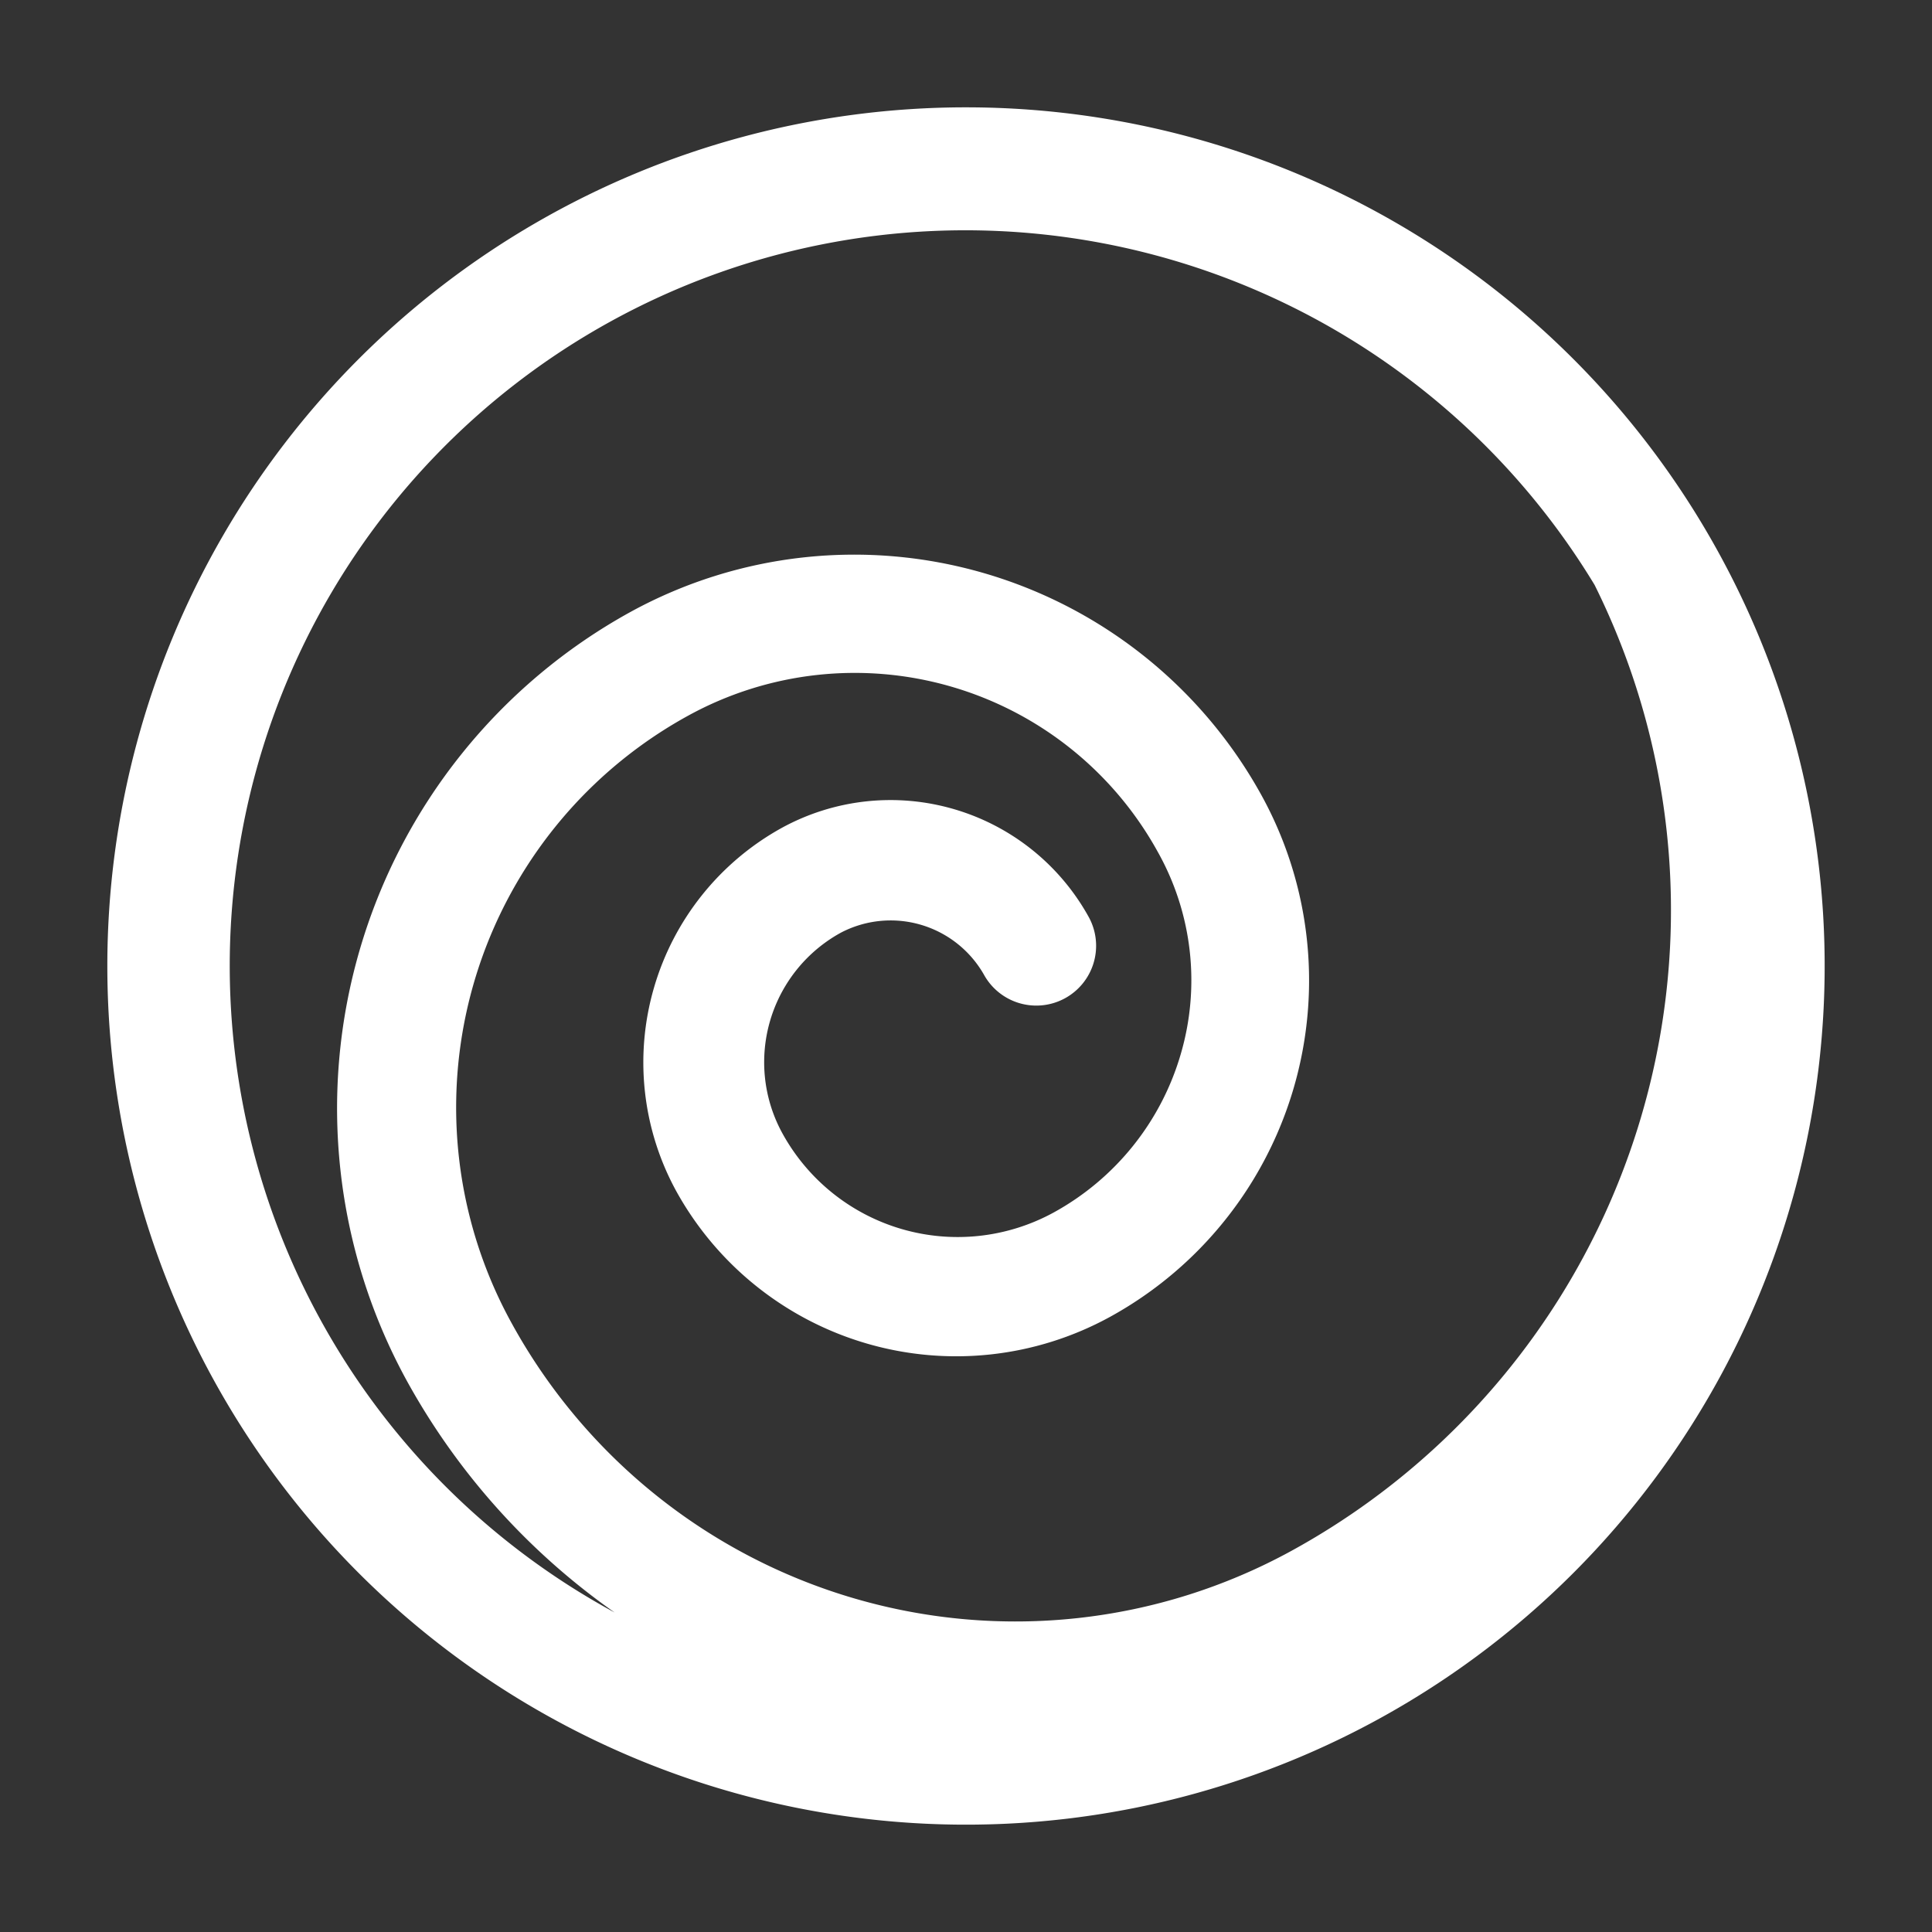
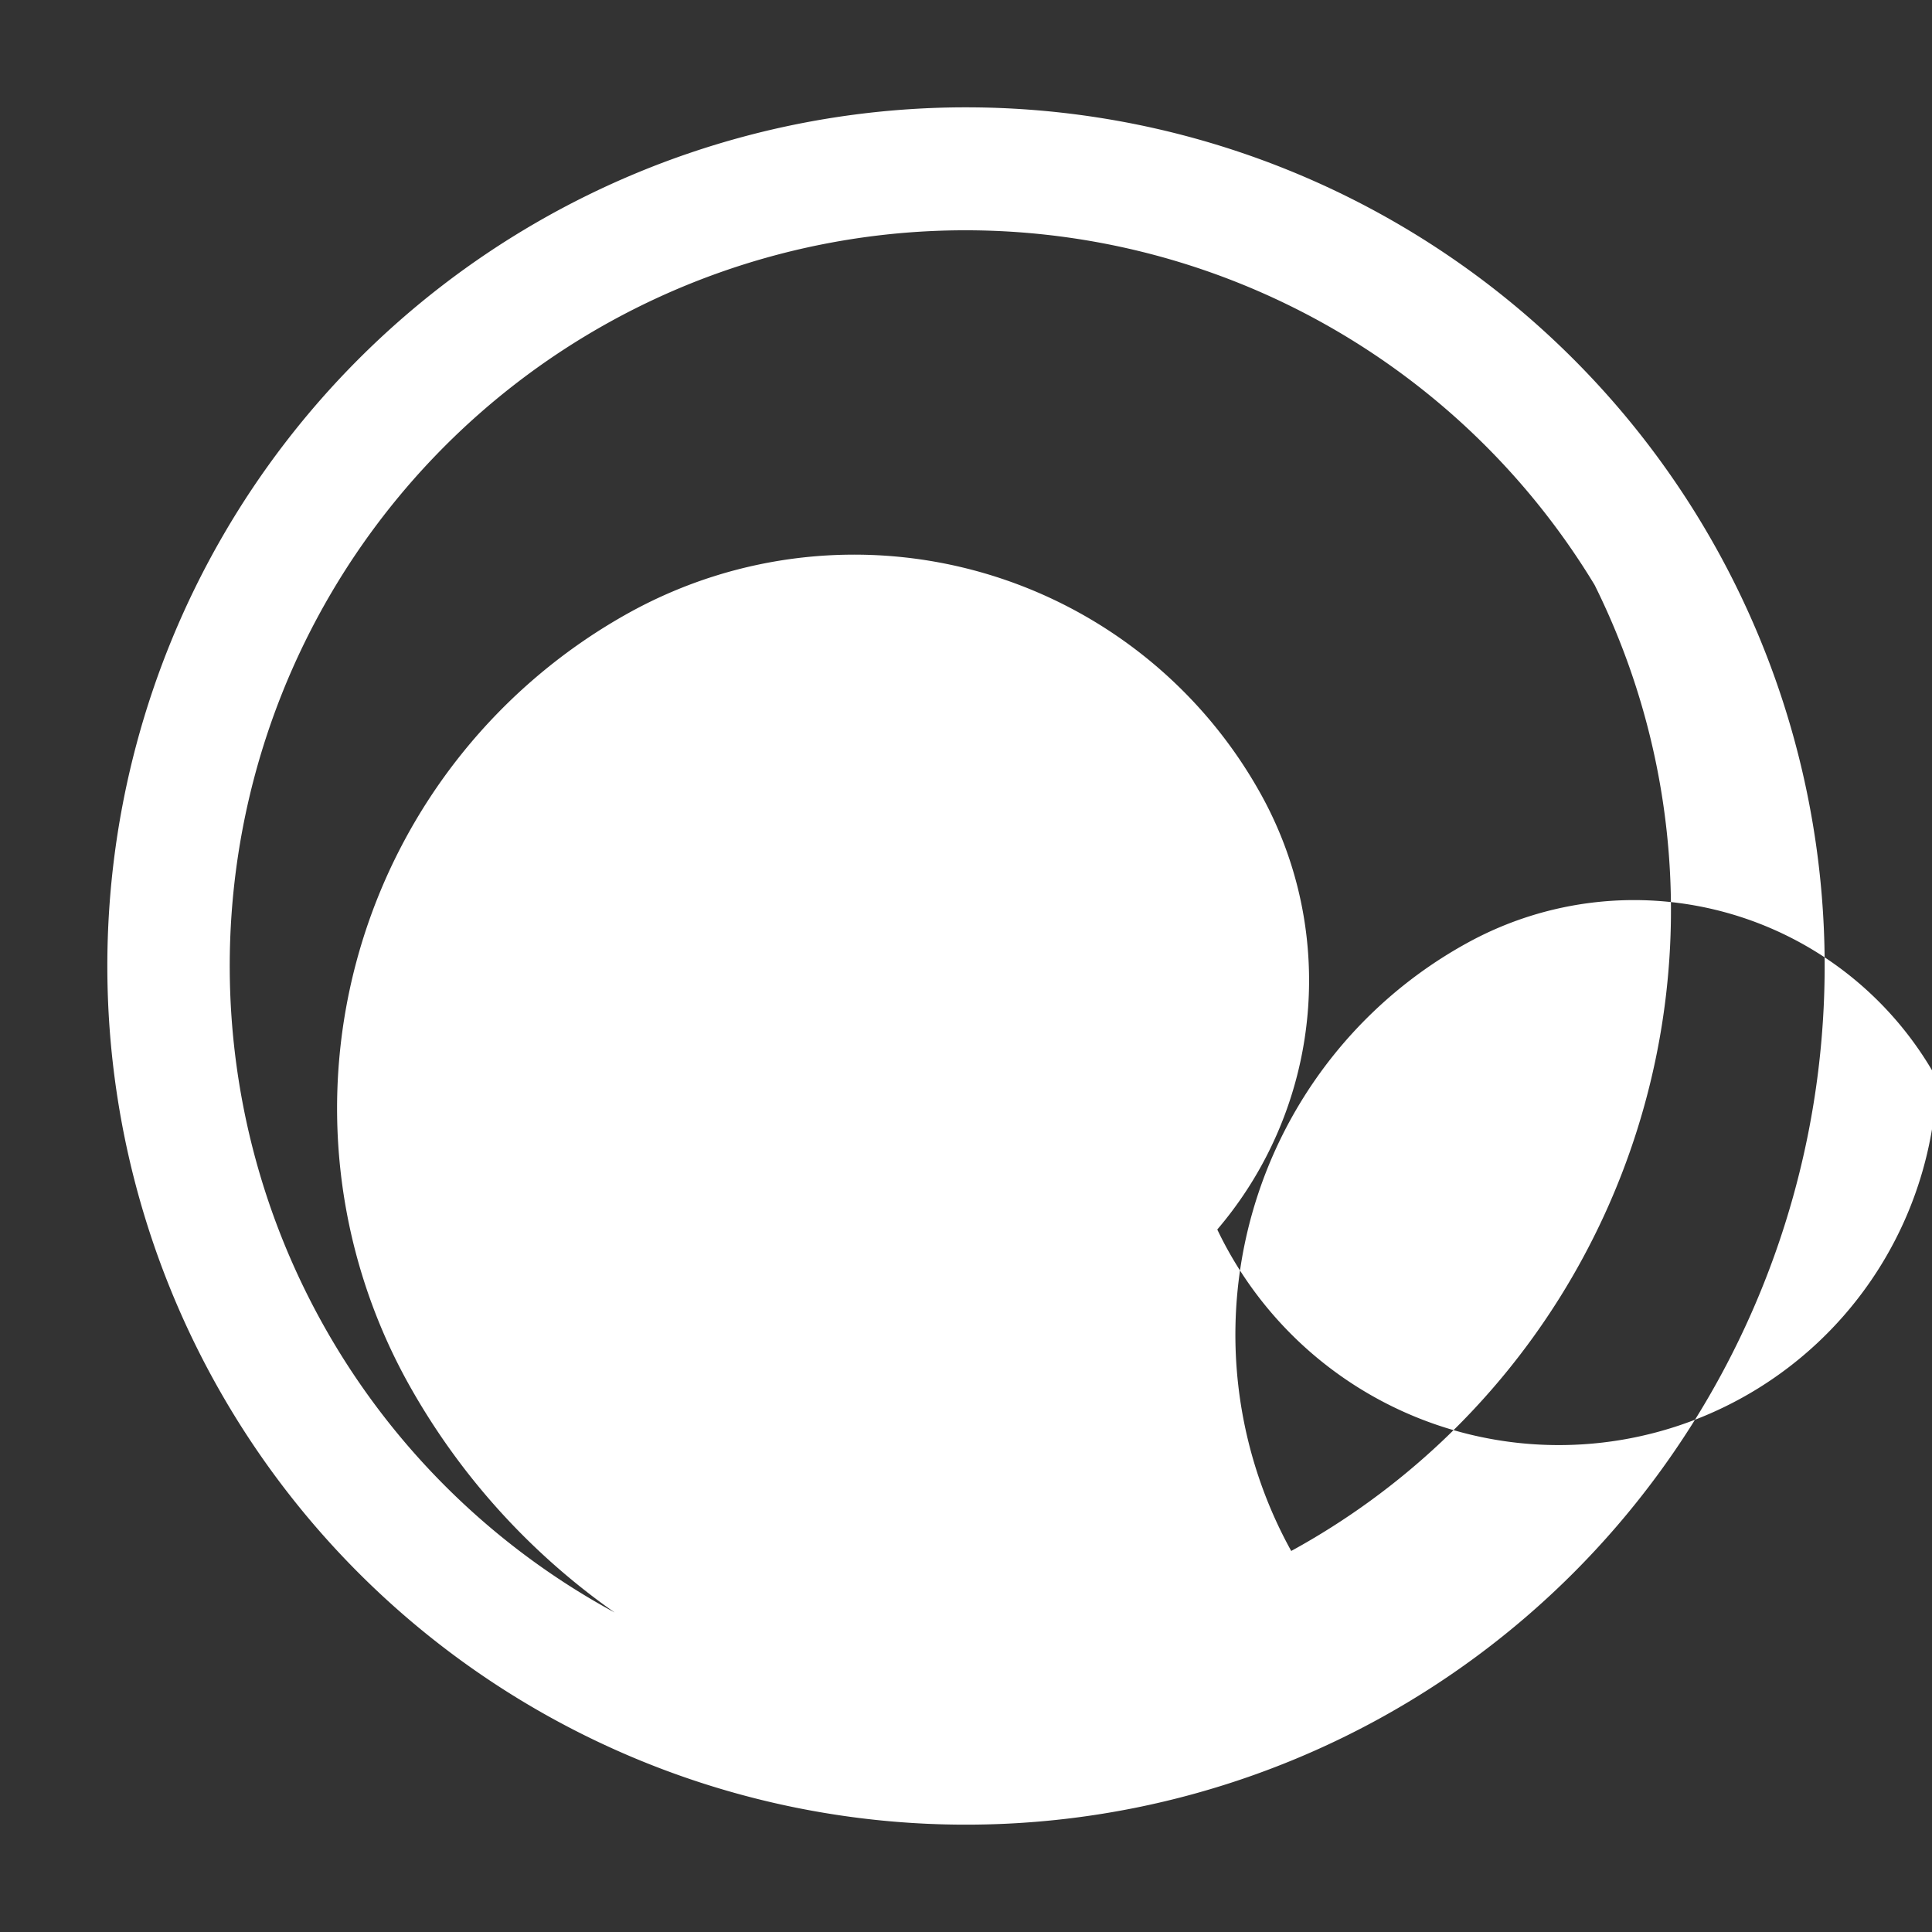
<svg xmlns="http://www.w3.org/2000/svg" width="16" height="16" id="icons" viewBox="0 0 54 54">
  <rect x="0" y="0" width="54" height="54" fill="#333333" stroke="none" />
  <defs>
    <style>.cls-1{fill:#ffffff;}</style>
  </defs>
  <g id="spiral">
-     <path class="cls-1" d="M3,27A24,24,0,1,0,27,3,24,24,0,0,0,3,27ZM44.57,16.35a20.42,20.42,0,0,1-8.48,27A16.06,16.06,0,0,1,14.31,37a12.49,12.49,0,0,1,4.93-17,9.67,9.67,0,0,1,13.12,3.81A7.33,7.33,0,0,1,33,29.47a7.41,7.41,0,0,1-3.55,4.42,5.59,5.59,0,0,1-7.58-2.21,4.13,4.13,0,0,1,1.63-5.61,3,3,0,0,1,4,1.17,1.67,1.67,0,1,0,2.93-1.61,6.33,6.33,0,0,0-8.58-2.49,7.49,7.49,0,0,0-2.95,10.15,8.94,8.94,0,0,0,12.12,3.52,10.73,10.73,0,0,0,4.24-14.58A13,13,0,0,0,17.63,17.1a15.84,15.84,0,0,0-6.25,21.51,19.26,19.26,0,0,0,5.8,6.46A20.56,20.56,0,1,1,44.57,16.35Z" />
+     <path class="cls-1" d="M3,27A24,24,0,1,0,27,3,24,24,0,0,0,3,27ZM44.57,16.35a20.42,20.42,0,0,1-8.48,27a12.49,12.49,0,0,1,4.93-17,9.67,9.67,0,0,1,13.12,3.81A7.33,7.33,0,0,1,33,29.47a7.41,7.41,0,0,1-3.55,4.42,5.59,5.59,0,0,1-7.58-2.21,4.13,4.13,0,0,1,1.63-5.61,3,3,0,0,1,4,1.17,1.67,1.67,0,1,0,2.93-1.61,6.33,6.33,0,0,0-8.58-2.49,7.49,7.49,0,0,0-2.95,10.15,8.94,8.94,0,0,0,12.12,3.52,10.73,10.73,0,0,0,4.24-14.58A13,13,0,0,0,17.63,17.1a15.84,15.84,0,0,0-6.25,21.51,19.26,19.26,0,0,0,5.8,6.46A20.56,20.56,0,1,1,44.57,16.35Z" />
  </g>
</svg>